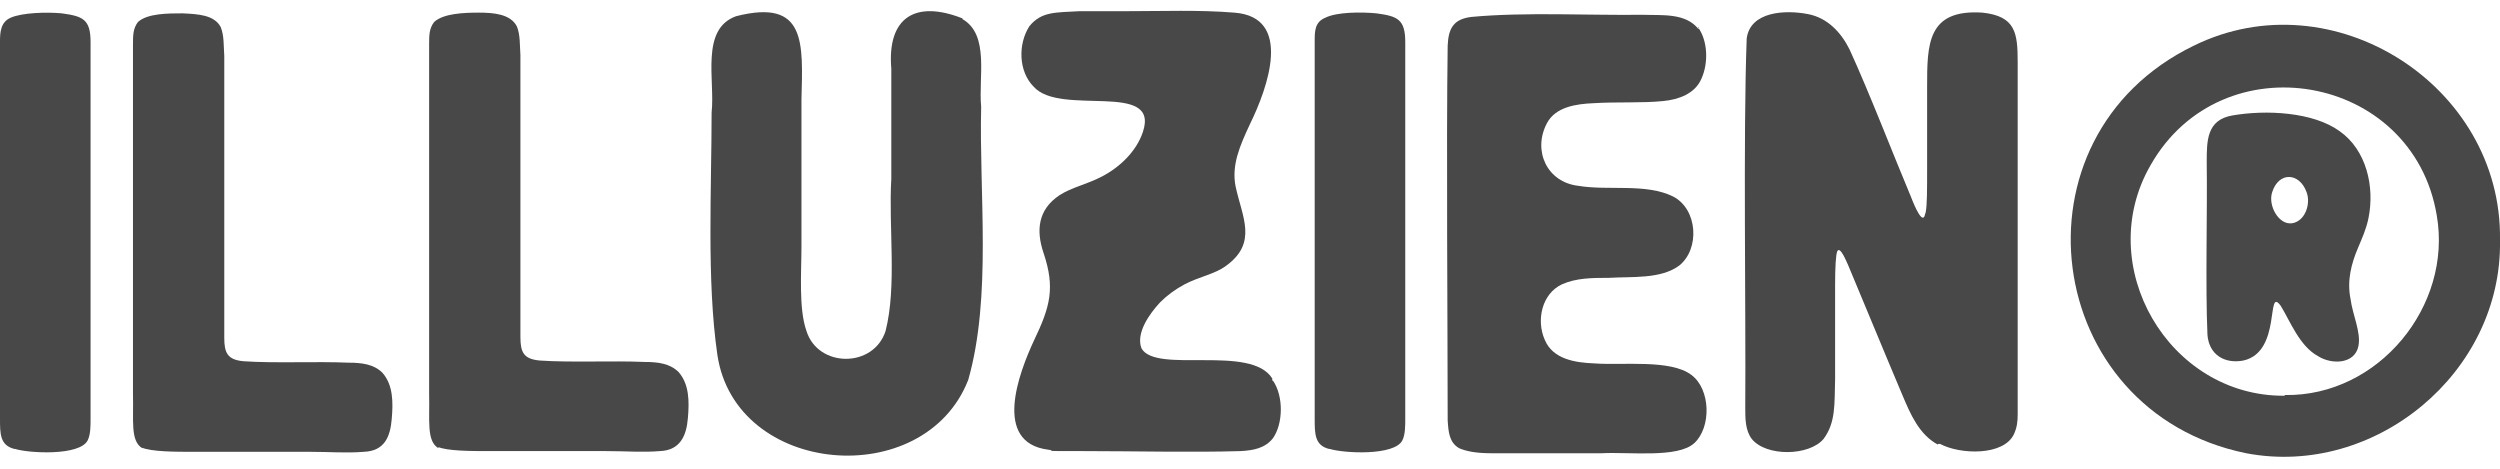
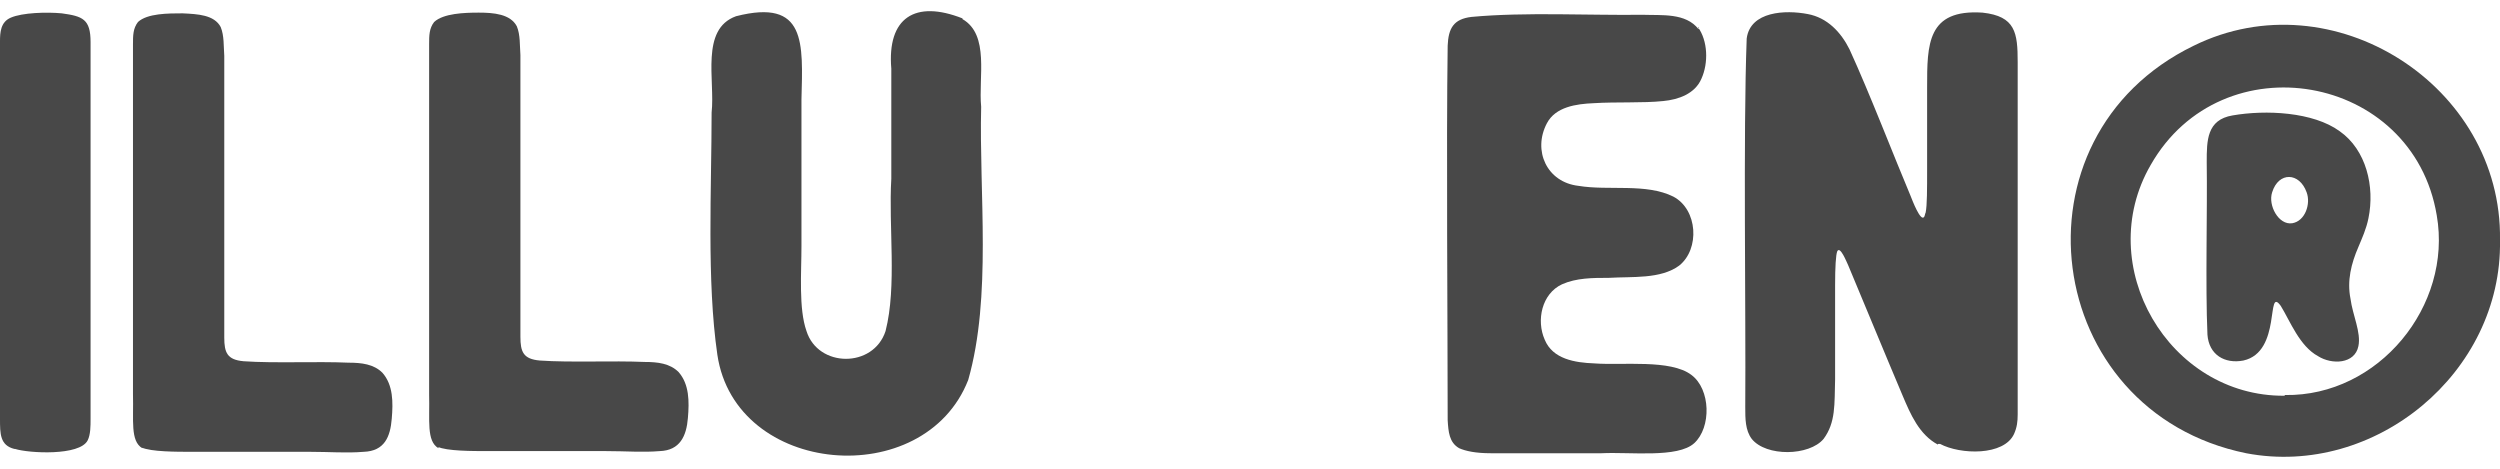
<svg xmlns="http://www.w3.org/2000/svg" viewBox="0 0 347.8 61.9" version="1.1" height=".9in" width="4.8in" id="Layer_2">
  <g id="Layer_1-2">
    <g>
      <path fill="#484848" d="M2,60.8c-2-.5-2-2.1-2-4.2V4.1C0,2.8.1,1.4,1.5.8,3.1.1,6.5,0,8.6.2c2.9.4,4,.8,4,4v52.4c0,1,0,2.2-.4,3-1.1,2.2-8.2,1.8-10.1,1.2h-.1Z" />
      <path fill="#484848" d="M19.8,60.7c-1.7-1-1.2-3.9-1.3-7.5V4.5c0-1.2,0-2.2.7-3.1C20.5.2,23.4.2,25.4.2c2.1.1,4.4.2,5.3,1.9.5,1.2.4,2.7.5,4v39.2c0,2.1.4,3.1,2.7,3.3,4.3.3,10.1,0,14.6.2,1.8,0,3.5.2,4.7,1.4,1.5,1.7,1.5,4.1,1.3,6.4-.2,2.5-1,4.5-3.9,4.6-2.4.2-4.7,0-7.5,0h-16.5c-2,0-5.6,0-6.9-.6h.1Z" />
      <path fill="#484848" d="M61,60.7c-1.7-1-1.2-3.9-1.3-7.5V4.5c0-1.2,0-2.2.7-3.1,1.3-1.2,4.2-1.3,6.2-1.3,2.1,0,4.4.2,5.3,1.9.5,1.2.4,2.7.5,4v39.2c0,2.1.4,3.1,2.7,3.3,4.3.3,10.1,0,14.6.2,1.8,0,3.5.2,4.7,1.4,1.5,1.7,1.5,4.1,1.3,6.4-.2,2.5-1.1,4.5-3.9,4.6-2.4.2-4.7,0-7.5,0h-16.5c-2,0-5.7,0-6.9-.6h.1Z" />
      <path fill="#484848" d="M133.9,1c3.8,2.2,2.2,8.1,2.6,12.2-.3,12,1.5,26.4-1.8,38-6.1,15.6-32.4,13.4-34.9-3.5-1.5-10.3-.8-23.2-.8-33.7.5-4.5-1.6-11.6,3.4-13.4,9.8-2.5,9.3,3.7,9.1,11.6v20.4c0,3.7-.4,8.7.7,11.8,1.6,5.1,9.3,5.2,11,0,1.6-6.3.4-14.5.8-21.2v-15.3c-.6-7.1,3.3-9.6,9.9-7h0Z" />
-       <path fill="#484848" d="M177.1,51.3c1.5,2.2,1.4,6,0,8-1.1,1.4-2.7,1.7-4.5,1.8-6.7.2-15.1,0-21.9,0s-3.3,0-4.9-.2c-7.7-1-4.1-10.6-1.9-15.3,2.2-4.6,2.9-7.2,1.3-12-1.1-3.2-.8-6.1,2.2-8.1,1.7-1.1,3.8-1.5,5.9-2.6,2.5-1.3,4.8-3.5,5.7-6.2,2.4-7.2-11.5-2.1-15.2-6.3-2.1-2.1-2.2-5.9-.6-8.4,1.7-2.1,3.7-1.9,7-2.1h6.5c5,0,10.1-.2,15,.2,8.2.6,4.7,10.4,2.2,15.5-1.4,3-2.6,5.7-2,8.7.9,4.2,3.1,7.8-1.3,11-1.6,1.2-3.7,1.5-5.8,2.6-1.3.7-2.4,1.5-3.4,2.5-1.5,1.6-3.4,4.3-2.6,6.4,2,3.6,15.2-.6,18.2,4.2h0v.3Z" />
-       <path fill="#484848" d="M184.9,60.8c-2-.5-2-2.1-2-4.2V4.1c0-1.4,0-2.7,1.5-3.3C186,0,189.4,0,191.5.2c2.9.4,4,.8,4,4v52.4c0,1,0,2.2-.4,3-1.1,2.2-8.2,1.8-10.1,1.2h-.1Z" />
      <path fill="#484848" d="M236.2,2.1c1.4,1.9,1.5,5,.5,7.2-.9,2.1-3.2,2.9-5.3,3.1-2.8.3-6.6.1-9.7.3-2.4.1-5.3.5-6.5,2.8-2,3.8,0,8.2,4.4,8.7,4.2.7,9.4-.4,13.2,1.5,3.4,1.8,3.7,7.3.8,9.6-2.6,1.9-6.5,1.5-9.8,1.7-2.2,0-4.5,0-6.5.9-2.8,1.3-3.6,5-2.4,7.7,1.1,2.7,4.2,3.2,6.9,3.3,3.9.3,10.6-.6,13.5,1.6,2.7,2,2.8,7.3.4,9.5-2.3,2.1-8.9,1.2-12.9,1.4h-15.4c-2.1,0-3.5-.3-4.4-.7-1.4-.8-1.5-2.3-1.6-3.9,0-13-.2-38.5,0-52.1.1-2.4.8-3.7,3.3-4C212.2,0,221.1.5,228.5.4c2.7.1,6-.3,7.8,2h0v-.3Z" />
      <path fill="#484848" d="M269.6,60.2c-2.6-1.4-3.8-4.2-4.9-6.8-2.5-5.9-5.5-13.2-7.6-18.2-.2-.4-1.1-2.7-1.5-1.9-.2.5-.3,2.2-.3,4.7v13.1c-.1,3.5.1,6-1.6,8.3-2,2.4-8,2.5-10,0-.9-1.2-.9-2.8-.9-4.4.1-13.5-.3-37.9.2-51.3.5-3.8,5.4-4,8.5-3.4,2.7.5,4.6,2.5,5.8,4.9,2.8,6.1,6.3,15.2,8.5,20.4.2.5,1.4,3.7,1.9,2.9.1-.2.1-.4.2-.6.2-1,.2-3.2.2-6v-11.4c0-6,0-10.9,7.7-10.4,4.6.5,4.9,2.8,4.9,6.9v49c0,1-.1,1.8-.5,2.7-1.4,3.1-7.5,2.9-10.3,1.4h-.3Z" />
      <path fill="#484848" d="M347.8,31.8c.3,18.4-17.4,33-35.3,29.6-28.5-5.8-33.5-44-7.3-56.7,19.3-9.5,42.9,5.5,42.6,27h0ZM317.9,53.3c13,.2,23.3-12.4,21.1-25-3.3-19.8-29.9-24.4-39.8-7-8.1,14,2.5,32.2,18.6,32.1h0ZM322.5,47.9c-2.6-1.4-3.9-4.9-5.2-7-2.1-2.9.2,6.4-5.2,7.6-2.6.5-4.8-.8-5-3.6-.3-6.9,0-17.1-.1-24,0-3,0-5.9,3.6-6.5,4.6-.8,11.2-.5,14.9,2.2,3.7,2.6,4.9,7.7,4,12.1-.3,1.5-.9,2.8-1.4,4-1,2.3-1.6,4.7-1.1,7.2.3,2.3,1.5,4.7,1.1,6.6-.5,2.5-3.7,2.6-5.6,1.4h0ZM320.9,25.1c-1-2.8-3.9-2.9-4.8,0-.6,1.8.9,4.6,2.8,4.3,1.8-.3,2.6-2.7,2-4.3h0Z" />
    </g>
  </g>
</svg>